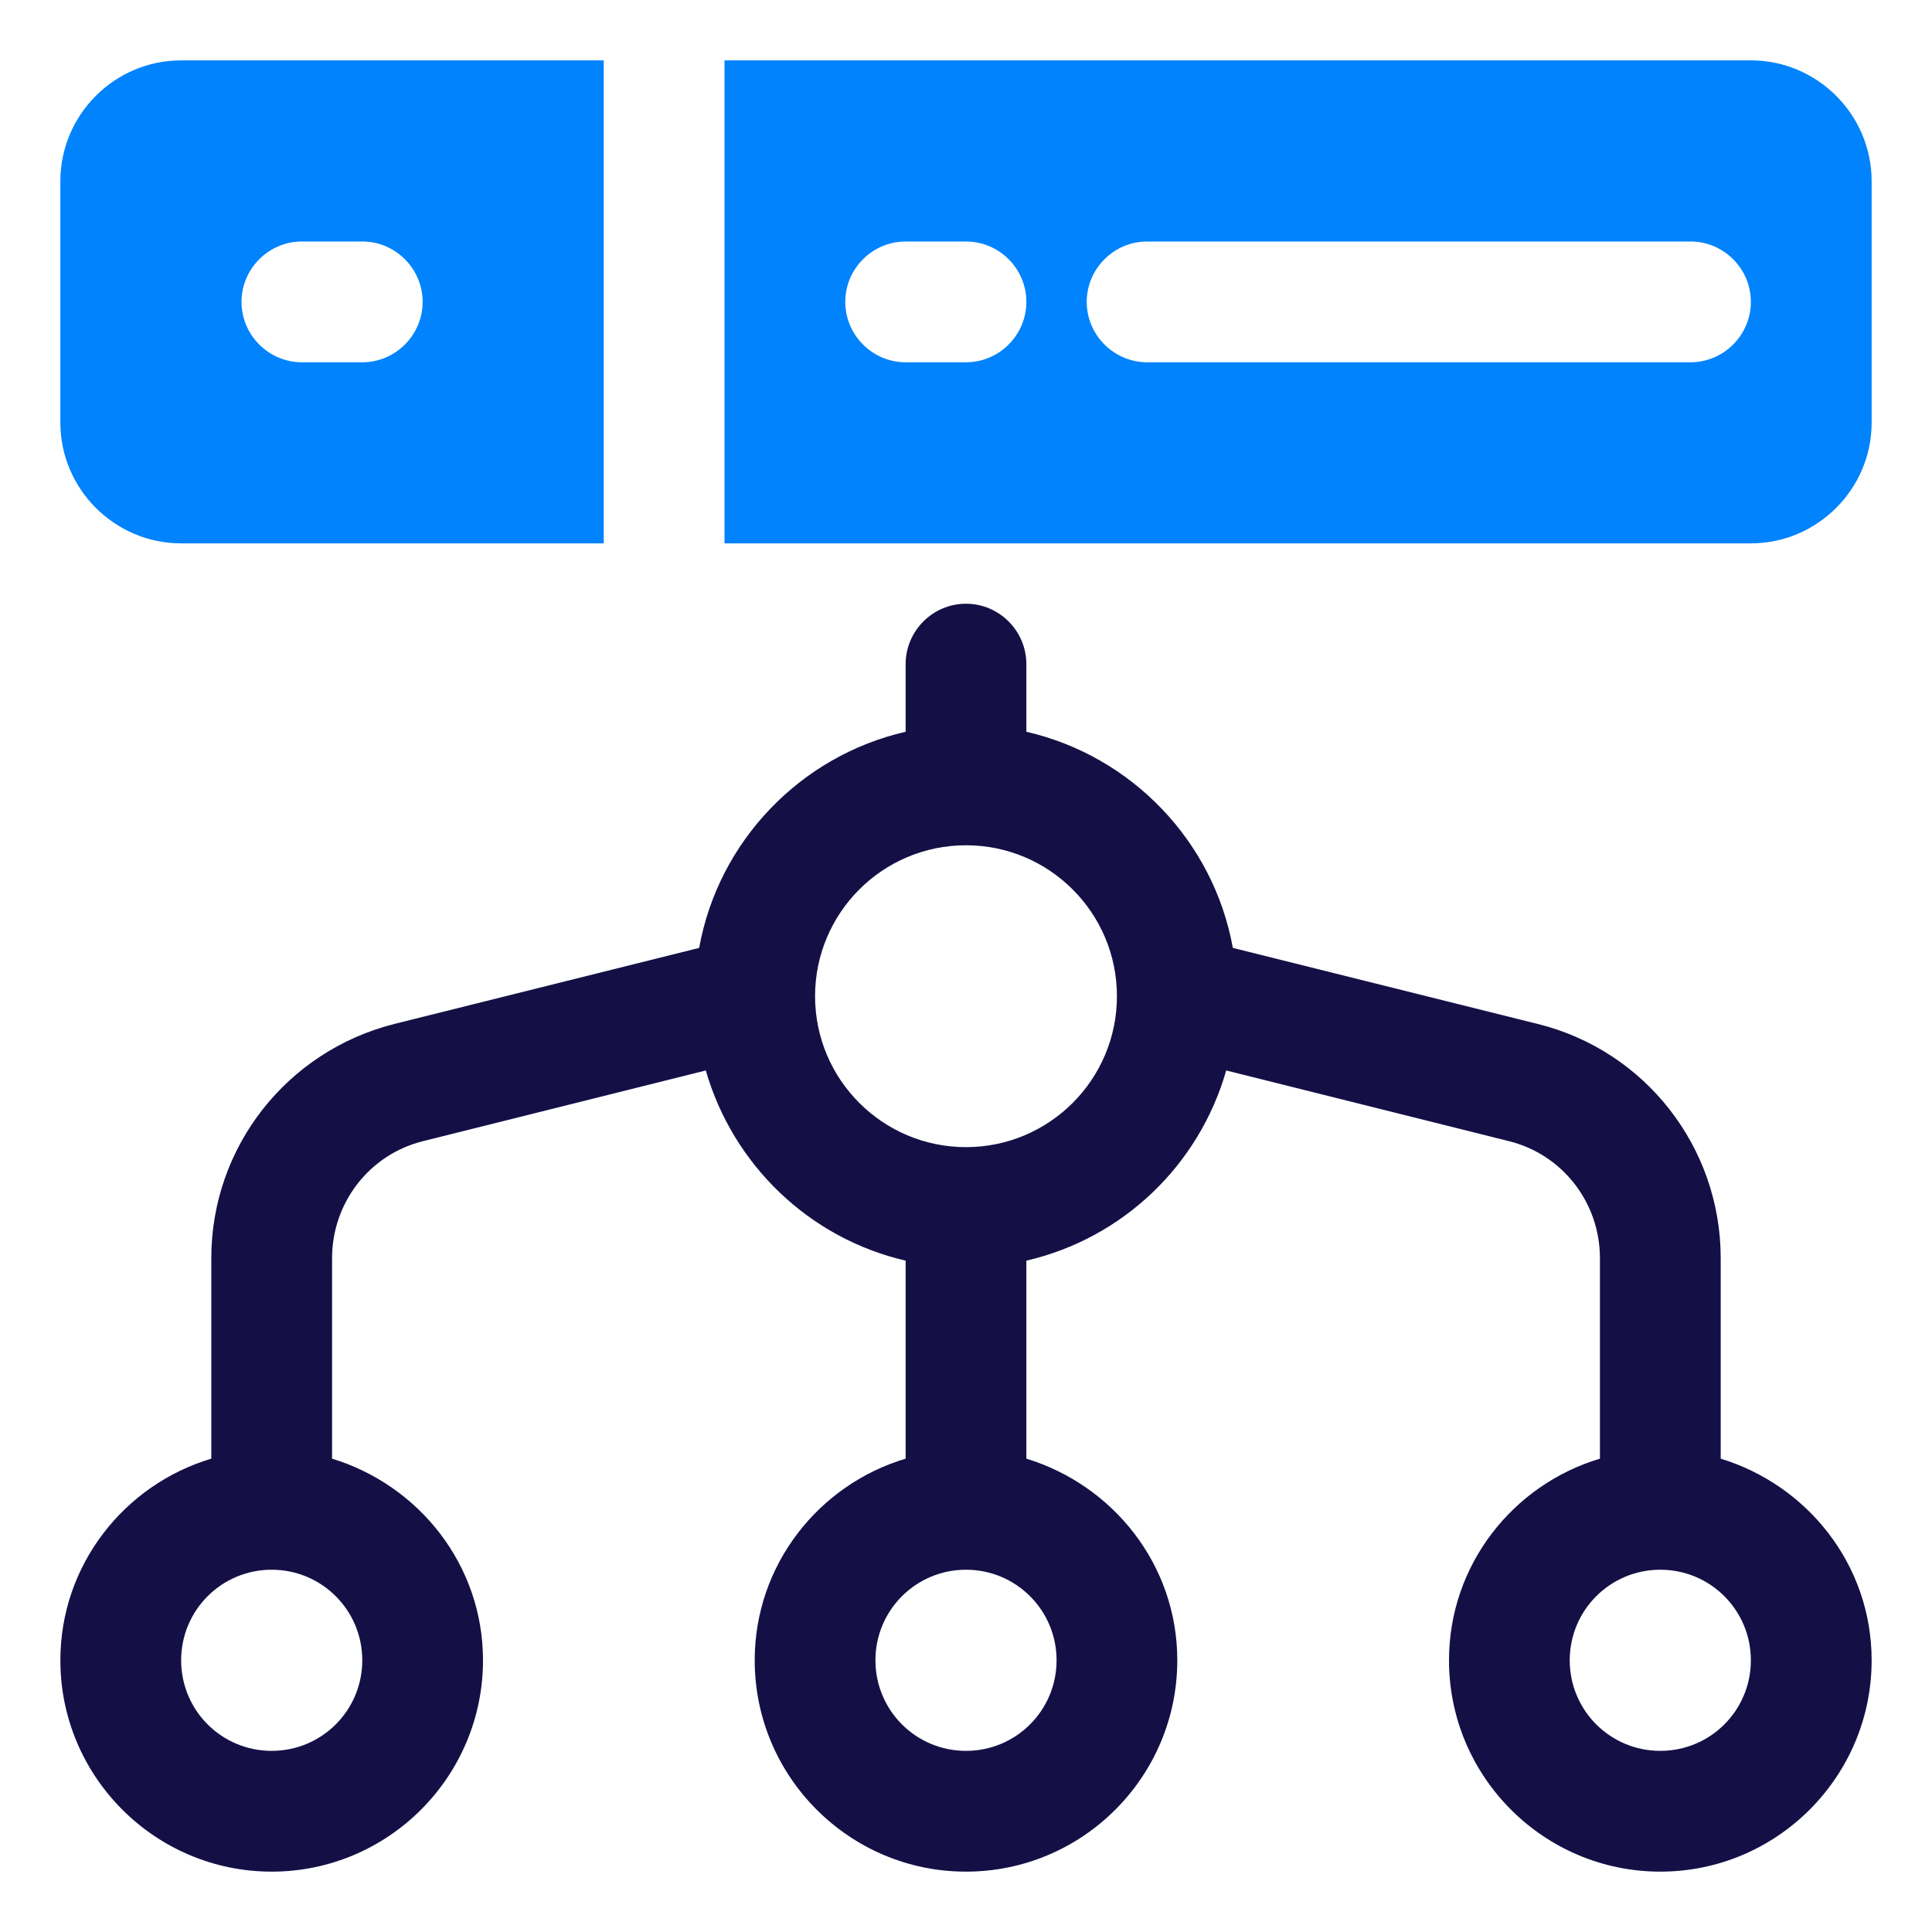
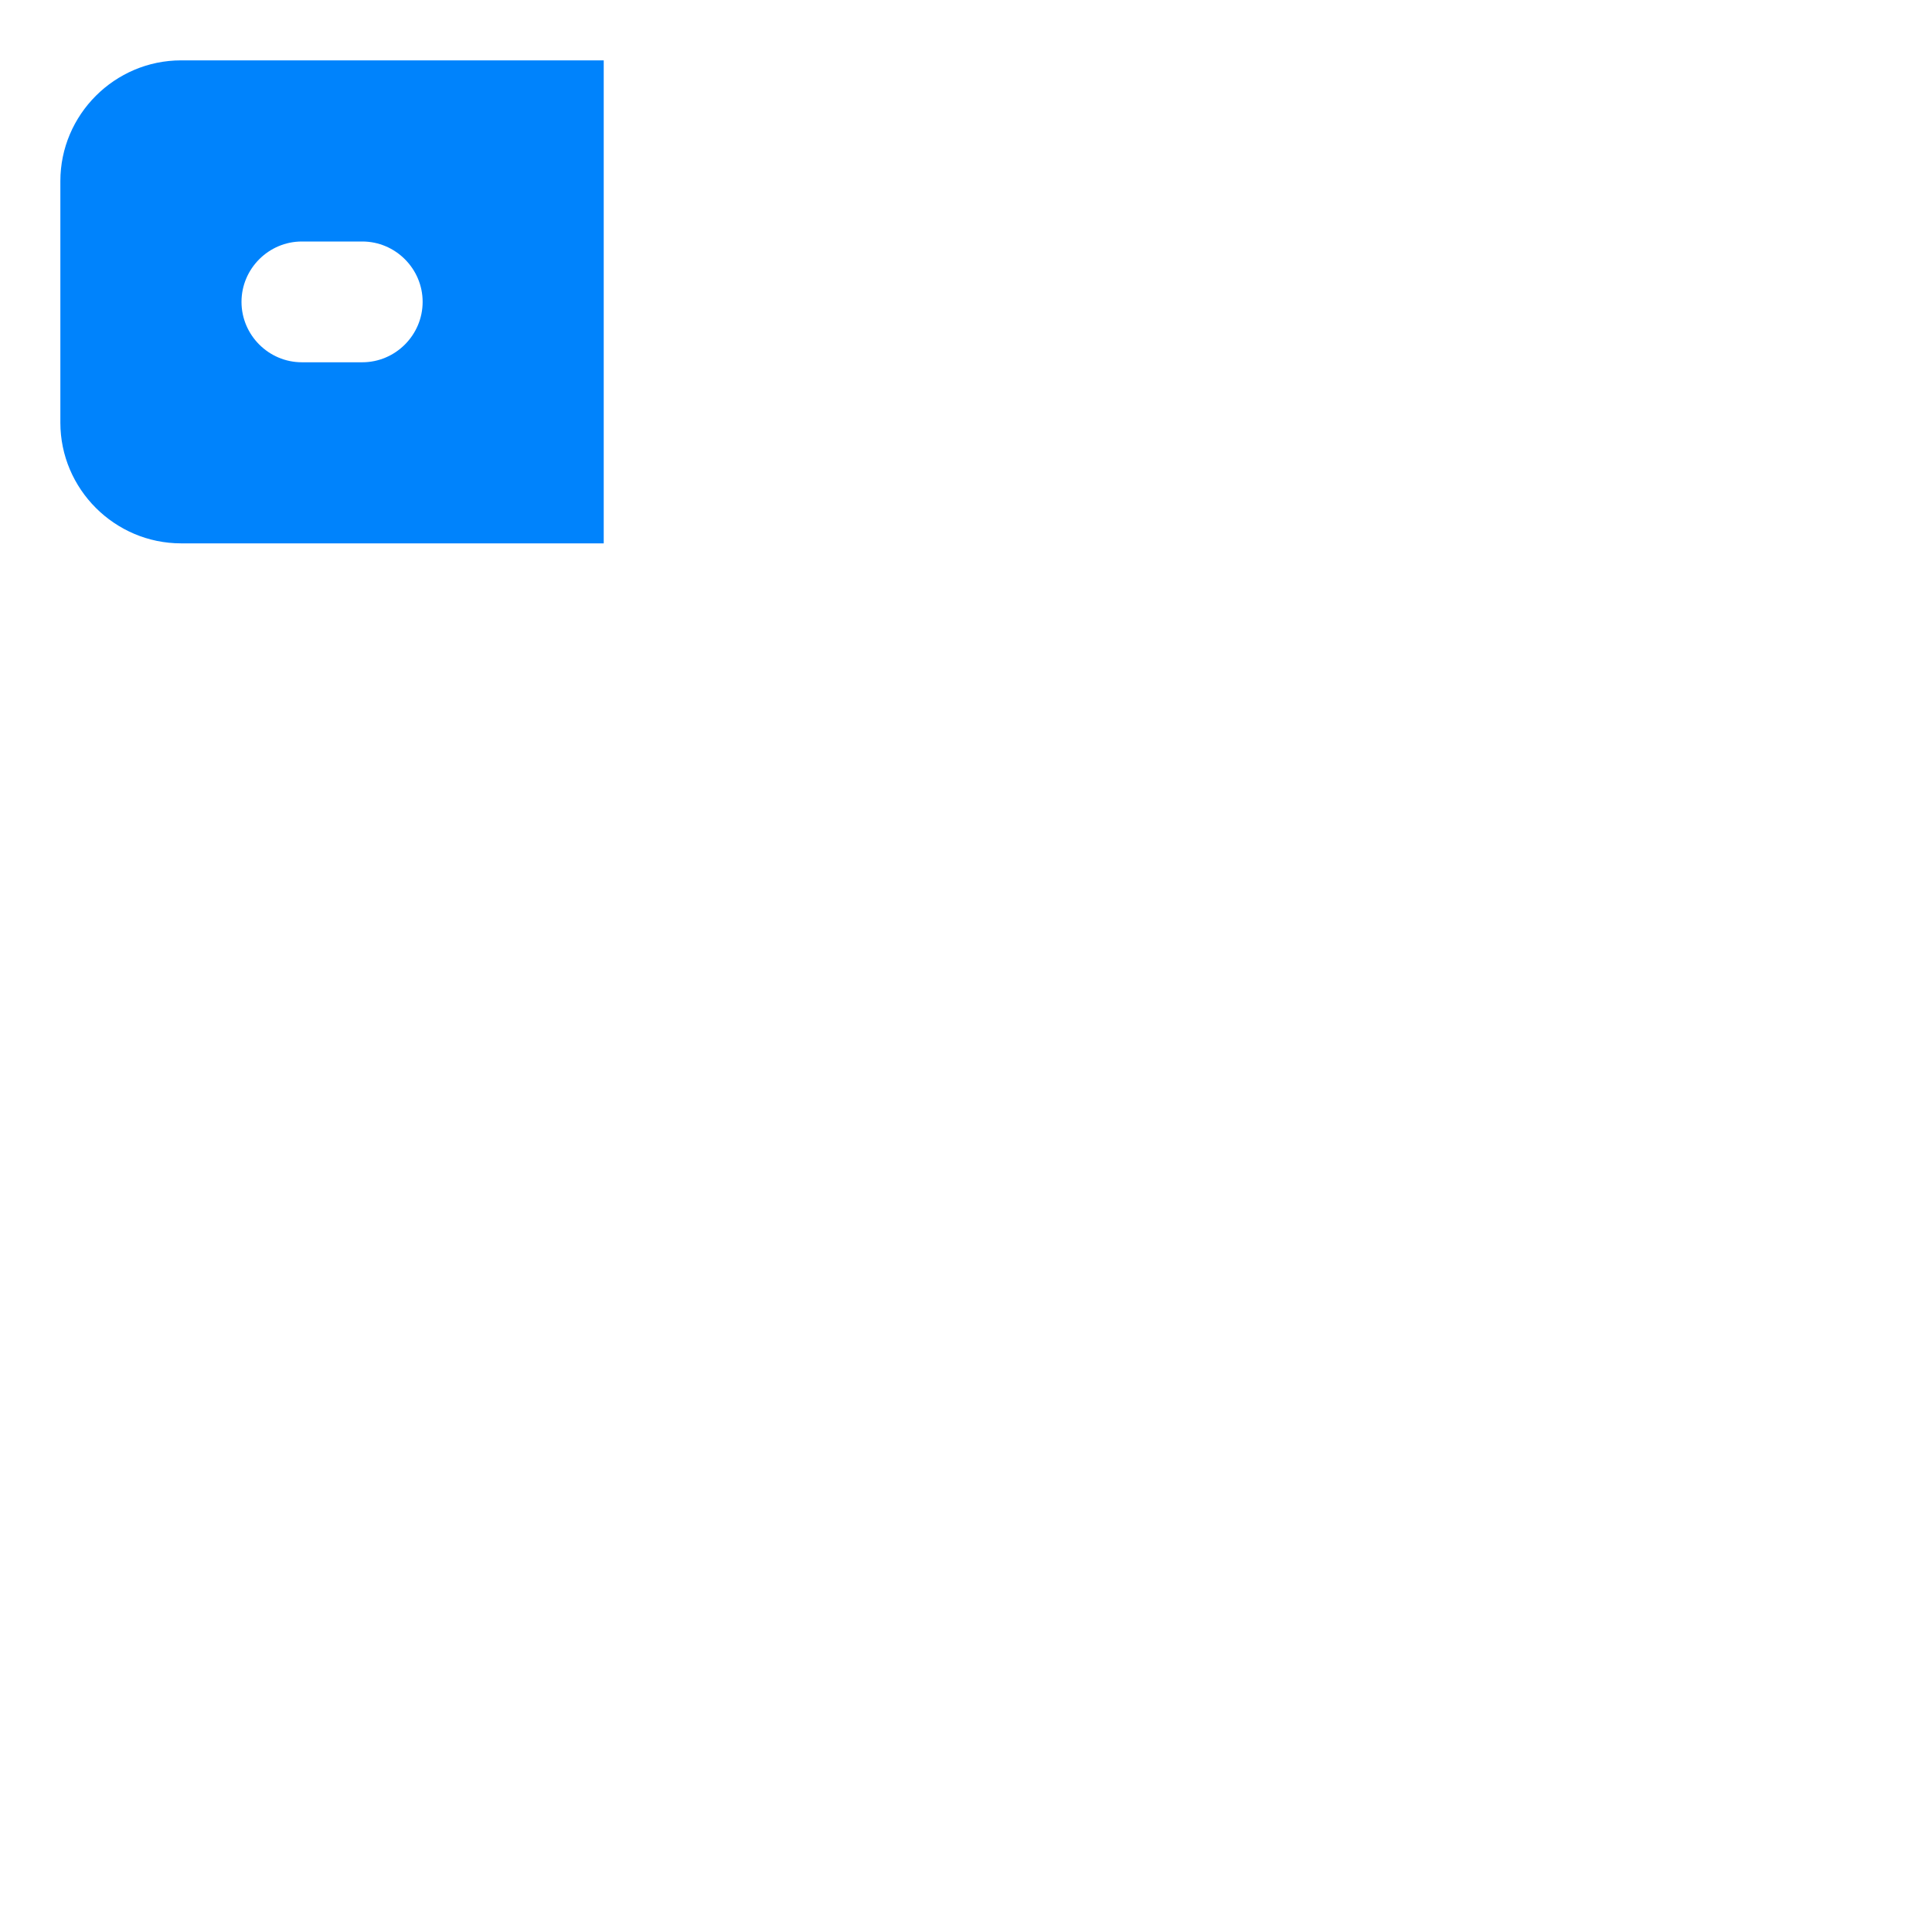
<svg xmlns="http://www.w3.org/2000/svg" width="41" height="41" viewBox="0 0 41 41" fill="none">
-   <path d="M36.516 30.955V26.701C36.516 24.344 34.914 22.294 32.633 21.73L26.163 20.116C25.753 17.848 24.011 16.041 21.781 15.529V14.094C21.781 13.389 21.205 12.812 20.5 12.812C19.795 12.812 19.219 13.389 19.219 14.094V15.529C16.989 16.041 15.247 17.848 14.837 20.116L8.367 21.73C6.086 22.307 4.484 24.344 4.484 26.701V30.955C2.639 31.506 1.281 33.21 1.281 35.234C1.281 37.707 3.293 39.719 5.766 39.719C8.238 39.719 10.25 37.707 10.25 35.234C10.25 33.21 8.892 31.519 7.047 30.955V26.701C7.047 25.523 7.841 24.497 8.982 24.216L14.978 22.717C15.554 24.715 17.169 26.278 19.219 26.753V30.955C17.374 31.506 16.016 33.21 16.016 35.234C16.016 37.707 18.027 39.719 20.5 39.719C22.973 39.719 24.984 37.707 24.984 35.234C24.984 33.21 23.626 31.519 21.781 30.955V26.753C23.831 26.278 25.446 24.728 26.022 22.717L32.018 24.216C33.159 24.497 33.953 25.523 33.953 26.701V30.955C32.108 31.506 30.75 33.21 30.75 35.234C30.75 37.707 32.762 39.719 35.234 39.719C37.707 39.719 39.719 37.707 39.719 35.234C39.719 33.21 38.361 31.519 36.516 30.955ZM7.688 35.234C7.688 36.298 6.829 37.156 5.766 37.156C4.702 37.156 3.844 36.298 3.844 35.234C3.844 34.171 4.702 33.312 5.766 33.312C6.829 33.312 7.688 34.171 7.688 35.234ZM22.422 35.234C22.422 36.298 21.563 37.156 20.5 37.156C19.437 37.156 18.578 36.298 18.578 35.234C18.578 34.171 19.437 33.312 20.5 33.312C21.563 33.312 22.422 34.171 22.422 35.234ZM20.5 24.344C18.732 24.344 17.297 22.909 17.297 21.141C17.297 19.372 18.732 17.938 20.5 17.938C22.268 17.938 23.703 19.372 23.703 21.141C23.703 22.909 22.268 24.344 20.5 24.344ZM35.234 37.156C34.171 37.156 33.312 36.298 33.312 35.234C33.312 34.171 34.171 33.312 35.234 33.312C36.298 33.312 37.156 34.171 37.156 35.234C37.156 36.298 36.298 37.156 35.234 37.156Z" fill="#141046" />
-   <path d="M37.156 1.281H15.375V11.531H37.156C38.566 11.531 39.719 10.378 39.719 8.969V3.844C39.719 2.434 38.566 1.281 37.156 1.281ZM20.5 7.688H19.219C18.514 7.688 17.938 7.111 17.938 6.406C17.938 5.702 18.514 5.125 19.219 5.125H20.5C21.205 5.125 21.781 5.702 21.781 6.406C21.781 7.111 21.205 7.688 20.5 7.688ZM35.875 7.688H24.344C23.639 7.688 23.062 7.111 23.062 6.406C23.062 5.702 23.639 5.125 24.344 5.125H35.875C36.58 5.125 37.156 5.702 37.156 6.406C37.156 7.111 36.58 7.688 35.875 7.688Z" fill="#0083FC" />
  <path d="M1.281 3.844V8.969C1.281 10.378 2.434 11.531 3.844 11.531H12.812V1.281H3.844C2.434 1.281 1.281 2.434 1.281 3.844ZM6.406 5.125H7.688C8.392 5.125 8.969 5.702 8.969 6.406C8.969 7.111 8.392 7.688 7.688 7.688H6.406C5.702 7.688 5.125 7.111 5.125 6.406C5.125 5.702 5.702 5.125 6.406 5.125Z" fill="#0083FC" />
</svg>